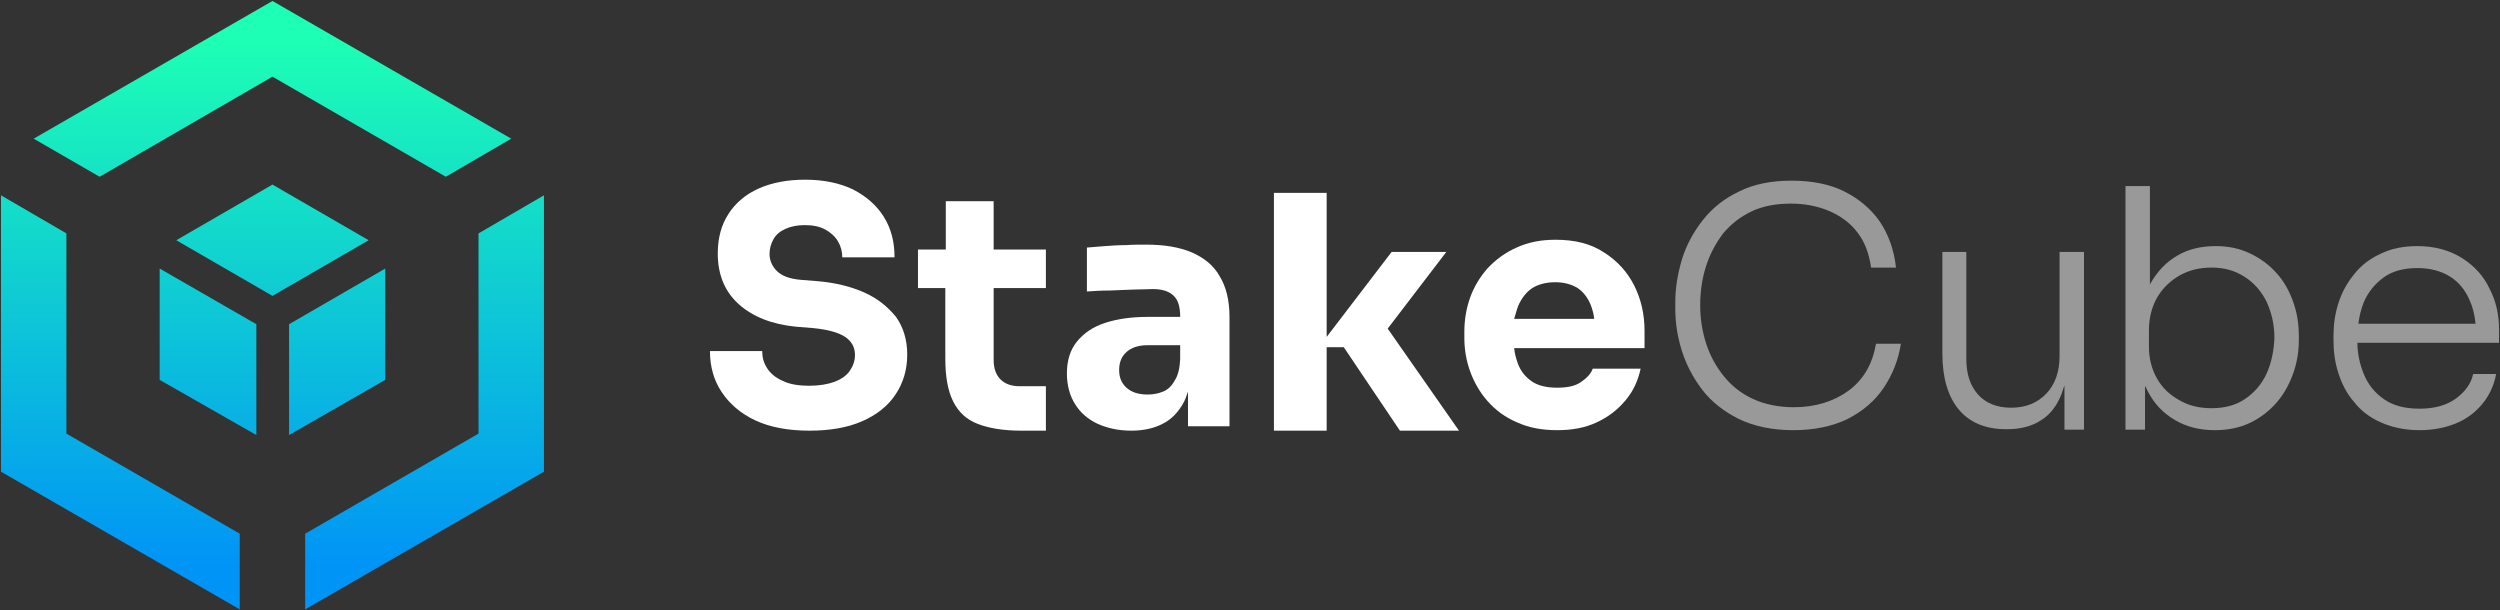
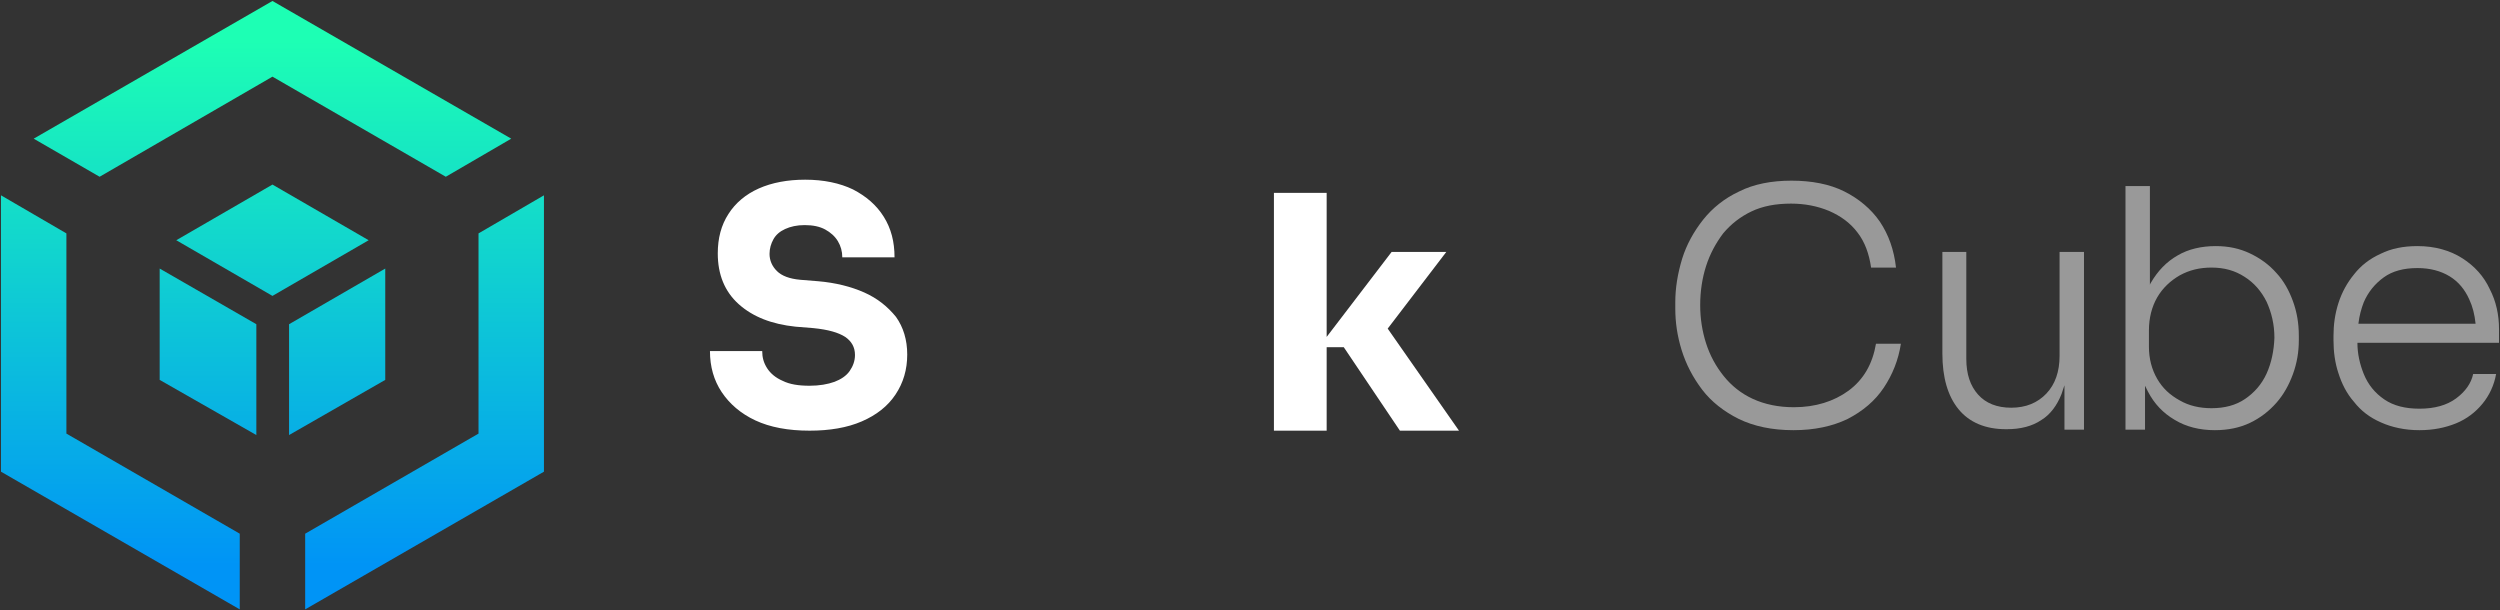
<svg xmlns="http://www.w3.org/2000/svg" version="1.1" id="Layer_1" x="0px" y="0px" width="512px" height="125px" viewBox="0 0 512 125" style="enable-background:new 0 0 512 125;" xml:space="preserve">
  <rect x="0" y="0" width="512" height="125" fill="#333333" stroke="none" />
  <style type="text/css">
	.st0{fill:#FFFFFF;}
	.st1{fill:#999999;}
	.st2{fill:url(#SVGID_1_);}
	.st3{fill:url(#SVGID_2_);}
	.st4{fill:url(#SVGID_3_);}
	.st5{fill:url(#SVGID_4_);}
	.st6{fill:url(#SVGID_5_);}
	.st7{fill:url(#SVGID_6_);}
</style>
  <g>
    <g>
      <g>
        <g>
          <path class="st0" d="M177,59.9c-2.7-1.2-5.9-2-9.4-2.3l-3.7-0.3c-2.2-0.2-3.8-0.8-4.8-1.8c-1-1-1.5-2.2-1.5-3.5      c0-1.1,0.3-2.1,0.8-3c0.5-0.9,1.3-1.6,2.4-2.1c1.1-0.5,2.4-0.8,4-0.8c1.7,0,3.1,0.3,4.2,0.9c1.1,0.6,2,1.4,2.6,2.4      c0.6,1,0.9,2.1,0.9,3.3h10.7c0-3.2-0.7-5.9-2.2-8.3c-1.5-2.4-3.6-4.2-6.3-5.6c-2.7-1.3-6-2-9.8-2c-3.6,0-6.8,0.6-9.5,1.8      c-2.7,1.2-4.8,3-6.2,5.2c-1.5,2.3-2.2,5-2.2,8.1c0,4.3,1.4,7.8,4.3,10.4c2.9,2.6,6.8,4.1,11.6,4.6l3.7,0.3      c3,0.3,5.1,0.9,6.5,1.8c1.3,0.9,2,2.1,2,3.7c0,1.2-0.4,2.3-1.1,3.3c-0.7,1-1.8,1.7-3.1,2.2c-1.4,0.5-3.1,0.8-5.1,0.8      c-2.3,0-4.1-0.3-5.5-1c-1.4-0.6-2.5-1.5-3.2-2.6s-1-2.2-1-3.5h-10.7c0,3.2,0.8,6,2.4,8.4c1.6,2.4,3.9,4.4,6.9,5.8      c3,1.4,6.7,2.1,11.1,2.1c4.1,0,7.7-0.6,10.7-1.9c3-1.3,5.3-3.1,6.9-5.5c1.6-2.4,2.4-5.1,2.4-8.2c0-3-0.8-5.6-2.3-7.7      C181.8,62.8,179.7,61.1,177,59.9z" />
-           <path class="st0" d="M203.6,41.2h-9.9l0,9.9H188V59h5.6l0,14.4c0,3.7,0.5,6.6,1.6,8.8c1.1,2.2,2.7,3.7,5,4.6      c2.3,0.9,5.3,1.4,8.9,1.4h5.1v-9.1h-5.4c-1.7,0-3-0.5-3.9-1.4c-0.9-0.9-1.4-2.2-1.4-4V59h10.7v-7.9h-10.7V41.2z" />
-           <path class="st0" d="M244.1,51.7c-2.6-1.1-5.7-1.6-9.4-1.6c-1.3,0-2.7,0-4.1,0.1c-1.5,0-2.9,0.1-4.3,0.2      c-1.4,0.1-2.6,0.2-3.7,0.3v9c1.4-0.1,2.9-0.2,4.6-0.2c1.7-0.1,3.4-0.1,5-0.2c1.6,0,2.9-0.1,3.9-0.1c2,0,3.4,0.5,4.3,1.4      c0.9,0.9,1.3,2.3,1.3,4.2v0.1H235c-3.2,0-6.1,0.4-8.6,1.2c-2.5,0.8-4.4,2.1-5.8,3.8c-1.4,1.7-2.1,3.9-2.1,6.6      c0,2.4,0.6,4.6,1.7,6.3c1.1,1.8,2.7,3.1,4.6,4c2,0.9,4.3,1.4,6.9,1.4c2.5,0,4.7-0.5,6.4-1.4c1.8-0.9,3.1-2.3,4.1-4      c0.5-0.8,0.8-1.7,1.1-2.6v7.1h8.5V64.9c0-3.4-0.7-6.2-2-8.3C248.6,54.4,246.6,52.8,244.1,51.7z M238.2,80.2      c-1,0.4-2,0.6-3.2,0.6c-1.9,0-3.3-0.5-4.3-1.4c-1-0.9-1.5-2.1-1.5-3.6c0-1.6,0.5-2.8,1.5-3.7c1-0.9,2.4-1.4,4.3-1.4h6.7v2.9      c-0.1,1.8-0.4,3.2-1.1,4.3C240,79,239.2,79.8,238.2,80.2z" />
          <polygon class="st0" points="296.2,51.6 285,51.6 271.7,69 271.7,39.5 260.9,39.5 260.9,88.2 271.7,88.2 271.7,71.1 275.2,71.1       286.7,88.2 298.8,88.2 284.2,67.3     " />
-           <path class="st0" d="M328.5,51.7c-2.7-1.8-6-2.6-9.9-2.6c-3,0-5.6,0.5-8,1.6c-2.3,1-4.3,2.5-5.9,4.2c-1.6,1.8-2.8,3.8-3.6,6      c-0.8,2.2-1.2,4.6-1.2,7v1.3c0,2.4,0.4,4.7,1.2,6.9c0.8,2.2,2,4.3,3.6,6.1c1.6,1.8,3.6,3.3,6,4.3c2.4,1.1,5.1,1.6,8.2,1.6      c3.1,0,5.8-0.5,8.1-1.6c2.4-1.1,4.3-2.6,5.9-4.5c1.6-1.9,2.6-4.1,3.1-6.5h-9.8c-0.4,1.1-1.3,2-2.5,2.8c-1.2,0.8-2.8,1.1-4.8,1.1      c-2.1,0-3.9-0.4-5.2-1.3c-1.3-0.9-2.3-2.1-2.9-3.8c-0.3-0.9-0.6-1.9-0.7-3h26.7v-3.6c0-3.3-0.7-6.4-2.1-9.2      C333.3,55.7,331.2,53.4,328.5,51.7z M310.9,62.7c0.7-1.6,1.6-2.8,2.9-3.7c1.3-0.8,2.9-1.2,4.7-1.2c1.8,0,3.3,0.4,4.6,1.2      c1.2,0.8,2.1,2,2.7,3.5c0.3,0.8,0.6,1.8,0.7,2.8h-16.4C310.4,64.4,310.6,63.5,310.9,62.7z" />
        </g>
        <g>
          <g>
            <g>
              <path class="st1" d="M378.6,80c-3,2.2-6.8,3.4-11.2,3.4c-3.2,0-6-0.6-8.4-1.7s-4.4-2.7-6-4.7c-1.6-2-2.8-4.2-3.6-6.7        c-0.8-2.5-1.2-5.1-1.2-7.8c0-2.8,0.4-5.5,1.2-8c0.8-2.5,2-4.7,3.5-6.7c1.6-1.9,3.5-3.4,5.8-4.5c2.3-1.1,5-1.6,8.1-1.6        c2.8,0,5.4,0.5,7.8,1.5c2.3,1,4.3,2.4,5.8,4.4c1.5,1.9,2.4,4.4,2.8,7.2h5.1c-0.4-3.6-1.5-6.7-3.3-9.4        c-1.8-2.6-4.3-4.7-7.3-6.2c-3-1.5-6.7-2.2-10.8-2.2c-4.1,0-7.7,0.7-10.7,2.2c-3,1.4-5.5,3.4-7.4,5.8c-1.9,2.4-3.4,5.1-4.3,8        c-0.9,3-1.4,5.9-1.4,8.9v1.3c0,2.8,0.4,5.6,1.3,8.5c0.9,2.9,2.3,5.6,4.2,8.1c1.9,2.5,4.5,4.5,7.5,6c3.1,1.5,6.8,2.3,11.2,2.3        c4.3,0,8-0.8,11.1-2.3c3.1-1.6,5.6-3.7,7.4-6.4c1.8-2.7,3-5.7,3.5-9h-5.1C383.5,74.5,381.7,77.7,378.6,80z" />
            </g>
            <g>
              <path class="st1" d="M422.2,80.7c0.2-0.6,0.4-1.2,0.6-1.8V88h4V51.6h-5v21.3c0,3.2-0.9,5.8-2.7,7.7c-1.8,1.9-4.2,2.9-7.2,2.9        c-2.9,0-5.2-0.9-6.8-2.7c-1.6-1.8-2.4-4.2-2.4-7.3V51.6h-4.9v20.8c0,4.9,1.1,8.7,3.3,11.4c2.2,2.7,5.5,4.1,9.7,4.1h0.2        c2.8,0,5.2-0.6,7.1-1.9C419.9,84.9,421.3,83,422.2,80.7z" />
            </g>
            <g>
              <g>
                <path class="st1" d="M469.6,61.7c-0.8-2.2-1.9-4.2-3.4-5.8c-1.5-1.7-3.3-3-5.4-4c-2.1-1-4.4-1.5-7-1.5         c-2.9,0-5.6,0.6-7.8,1.9c-2.3,1.3-4.1,3.2-5.5,5.6c-0.1,0.2-0.2,0.3-0.2,0.5V38.1h-5V88h4v-9c0.2,0.4,0.4,0.8,0.6,1.2         c1.3,2.5,3.1,4.4,5.5,5.8c2.3,1.4,5.1,2.1,8.2,2.1c2.7,0,5.1-0.5,7.2-1.5c2.1-1,3.9-2.4,5.4-4.1c1.5-1.7,2.6-3.7,3.4-5.9         c0.8-2.2,1.2-4.5,1.2-6.9v-0.9C470.8,66.2,470.4,63.9,469.6,61.7z M464.2,76.5c-1,2.2-2.5,3.9-4.4,5.2         c-1.9,1.3-4.2,1.9-6.9,1.9c-2.4,0-4.6-0.5-6.5-1.6c-2-1.1-3.5-2.5-4.6-4.4c-1.1-1.9-1.7-4.1-1.7-6.6v-3.3         c0-2.6,0.6-4.9,1.7-6.8c1.1-1.9,2.7-3.4,4.6-4.5c2-1.1,4.1-1.6,6.5-1.6c2.6,0,4.8,0.6,6.8,1.9c1.9,1.2,3.4,2.9,4.5,5.1         c1,2.2,1.6,4.6,1.6,7.4C465.7,71.8,465.2,74.3,464.2,76.5z" />
              </g>
            </g>
            <g>
              <g>
                <path class="st1" d="M511.8,67.4c0-2.9-0.6-5.7-1.9-8.2c-1.2-2.6-3.1-4.7-5.6-6.3c-2.5-1.6-5.6-2.5-9.2-2.5         c-2.9,0-5.4,0.5-7.6,1.6c-2.2,1-4,2.4-5.4,4.2c-1.4,1.7-2.5,3.7-3.2,5.9c-0.7,2.2-1,4.4-1,6.7v0.9c0,2.3,0.3,4.6,1,6.7         c0.7,2.2,1.7,4.2,3.2,5.9c1.4,1.8,3.2,3.2,5.5,4.2c2.2,1,4.9,1.6,7.9,1.6c2.8,0,5.3-0.5,7.5-1.4c2.2-0.9,4-2.3,5.4-4         c1.4-1.7,2.4-3.8,2.8-6.1h-4.7c-0.4,1.9-1.6,3.6-3.5,5c-1.9,1.4-4.4,2.1-7.5,2.1c-2.9,0-5.3-0.6-7.2-1.9         c-1.9-1.3-3.3-3-4.2-5.2c-0.8-2-1.3-4.1-1.3-6.4h29V67.4z M484.1,61.9c0.9-2.1,2.3-3.8,4.1-5.1c1.8-1.3,4.1-1.9,6.9-1.9         c2.6,0,4.8,0.6,6.6,1.7c1.8,1.1,3.1,2.7,4,4.7c0.7,1.5,1.1,3.1,1.3,5h-24C483.2,64.6,483.6,63.2,484.1,61.9z" />
              </g>
            </g>
          </g>
        </g>
      </g>
    </g>
    <g>
      <g>
        <g>
          <linearGradient id="SVGID_1_" gradientUnits="userSpaceOnUse" x1="24.641" y1="8.258" x2="24.641" y2="115.712">
            <stop offset="0" style="stop-color:#1DFFB4" />
            <stop offset="1" style="stop-color:#0094F6" />
          </linearGradient>
          <polygon class="st2" points="49.1,109.3 13.6,88.8 13.6,47.8 0.2,40 0.2,96.6 49.1,124.8     " />
          <linearGradient id="SVGID_2_" gradientUnits="userSpaceOnUse" x1="86.986" y1="8.258" x2="86.986" y2="115.712">
            <stop offset="0" style="stop-color:#1DFFB4" />
            <stop offset="1" style="stop-color:#0094F6" />
          </linearGradient>
          <polygon class="st3" points="98,47.8 98,88.8 62.5,109.3 62.5,124.8 111.4,96.6 111.4,40     " />
          <linearGradient id="SVGID_3_" gradientUnits="userSpaceOnUse" x1="55.813" y1="8.258" x2="55.813" y2="115.712">
            <stop offset="0" style="stop-color:#1DFFB4" />
            <stop offset="1" style="stop-color:#0094F6" />
          </linearGradient>
          <polygon class="st4" points="20.4,36.2 55.8,15.7 91.3,36.2 104.7,28.4 55.8,0.2 6.9,28.4     " />
        </g>
        <g>
          <linearGradient id="SVGID_4_" gradientUnits="userSpaceOnUse" x1="55.813" y1="8.258" x2="55.813" y2="115.712">
            <stop offset="0" style="stop-color:#1DFFB4" />
            <stop offset="1" style="stop-color:#0094F6" />
          </linearGradient>
          <polygon class="st5" points="55.8,60.6 75.5,49.2 55.8,37.8 36.1,49.2     " />
          <linearGradient id="SVGID_5_" gradientUnits="userSpaceOnUse" x1="42.602" y1="8.258" x2="42.602" y2="115.712">
            <stop offset="0" style="stop-color:#1DFFB4" />
            <stop offset="1" style="stop-color:#0094F6" />
          </linearGradient>
          <polygon class="st6" points="52.5,66.4 32.7,55 32.7,77.8 52.5,89.1     " />
          <linearGradient id="SVGID_6_" gradientUnits="userSpaceOnUse" x1="69.024" y1="8.258" x2="69.024" y2="115.712">
            <stop offset="0" style="stop-color:#1DFFB4" />
            <stop offset="1" style="stop-color:#0094F6" />
          </linearGradient>
          <polygon class="st7" points="59.2,66.4 59.2,89.1 78.9,77.8 78.9,55     " />
        </g>
      </g>
    </g>
  </g>
</svg>